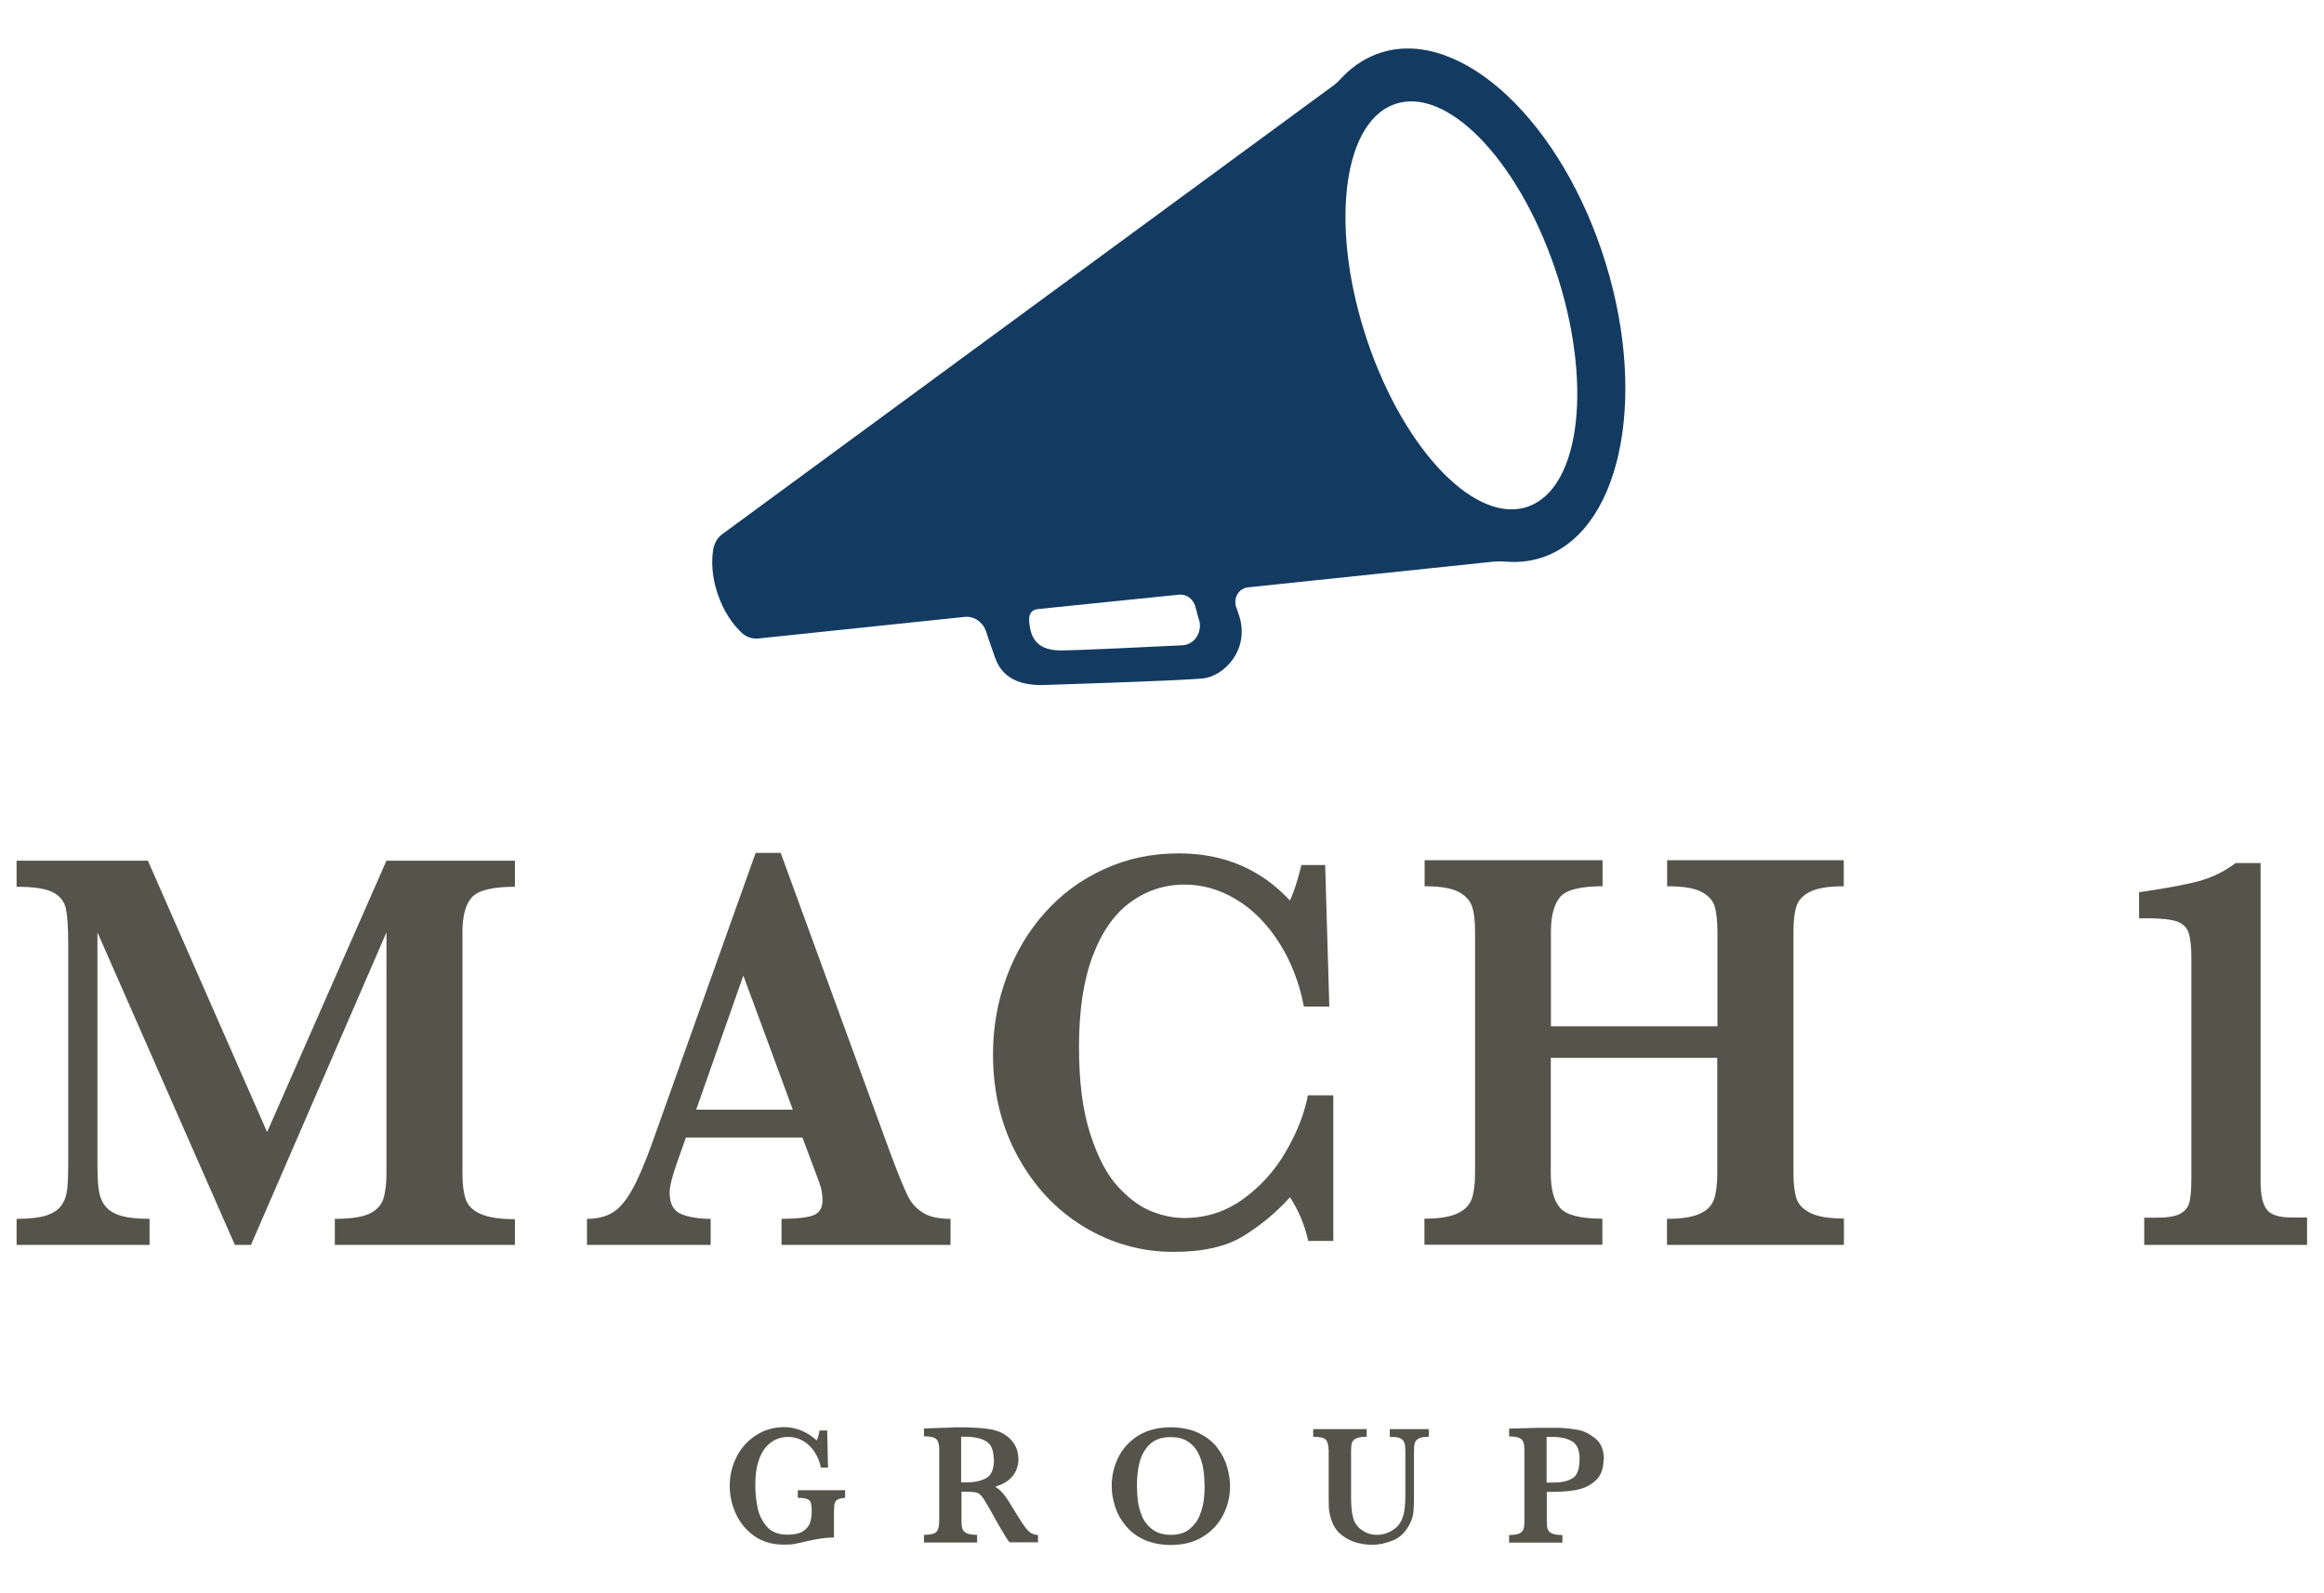
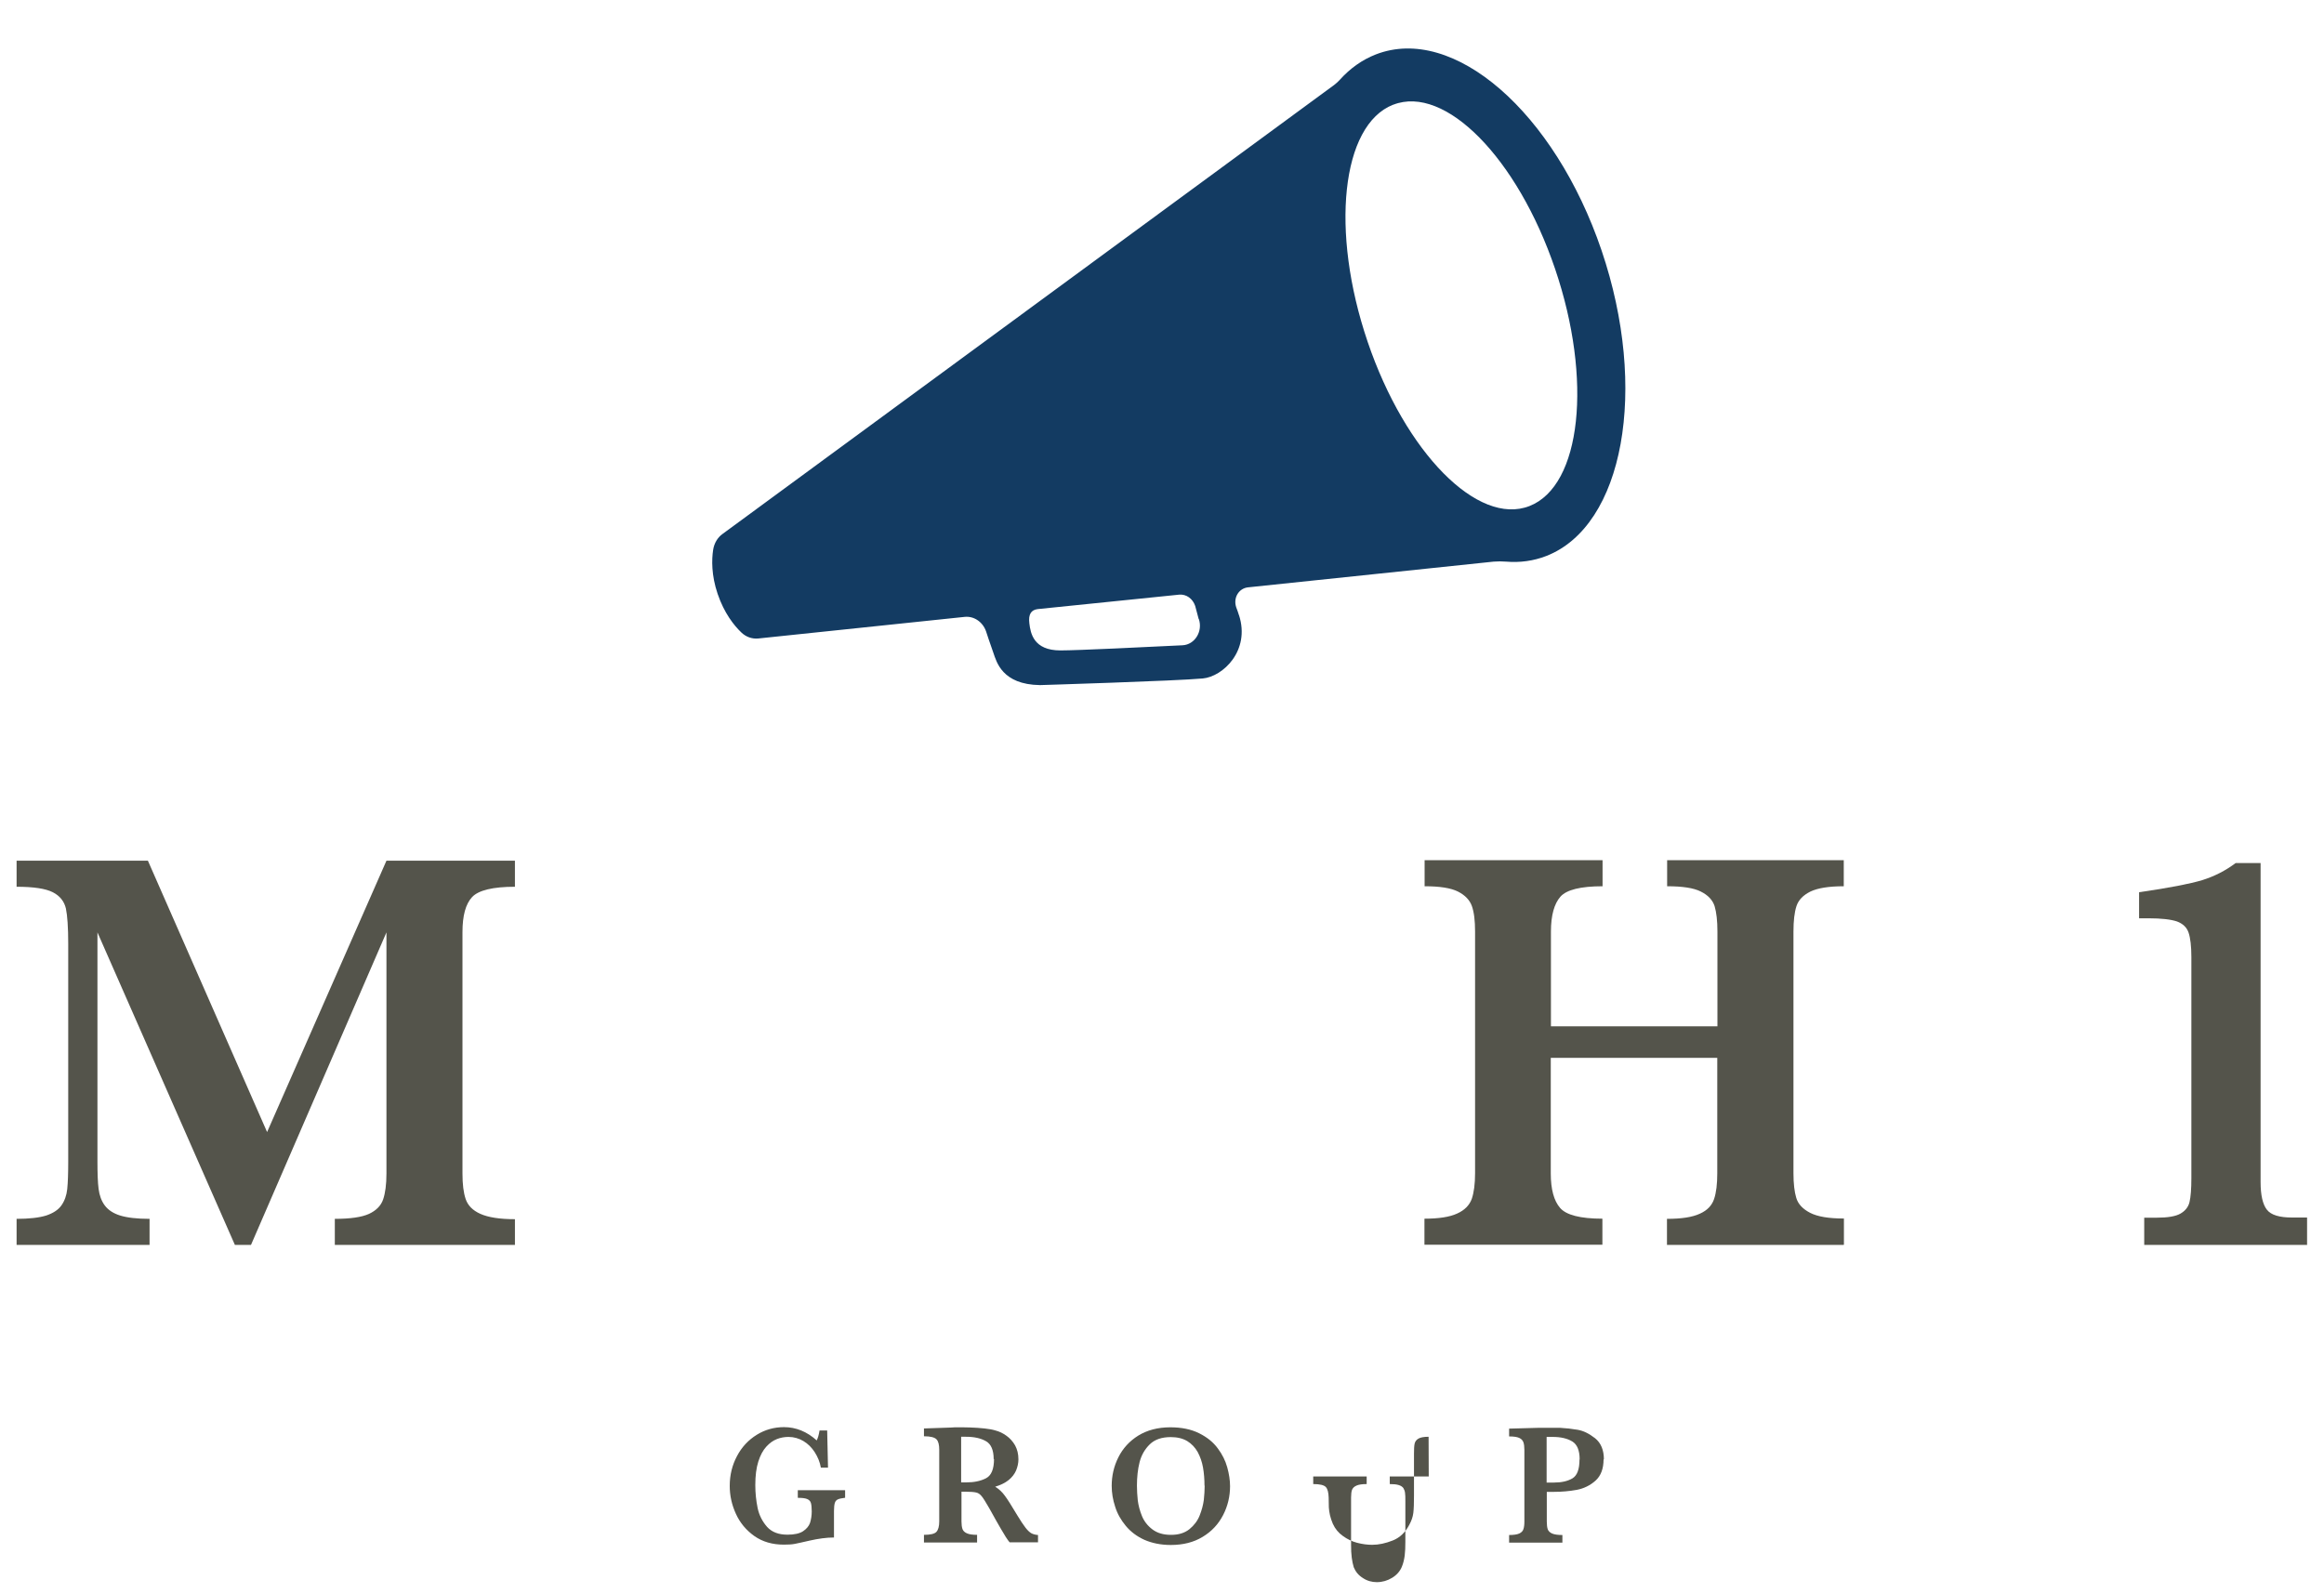
<svg xmlns="http://www.w3.org/2000/svg" height="96" viewBox="0 0 140 96" width="140">
  <path d="m83.93 6.31c3.12-1.22 7.48 3.21 9.75 9.89s1.58 13.07-1.54 14.29c-3.11 1.22-7.48-3.21-9.75-9.89s-1.58-13.07 1.53-14.29m-11.7 30.99c.25.74-.24 1.54-.98 1.58-2.24.11-6.33.31-7.36.31-1.62 0-1.8-1.04-1.87-1.63-.07-.55.11-.81.5-.86l8.52-.87c.44-.04.82.24.97.68l.21.79zm2.42-.22c-.05-.17-.11-.33-.17-.49-.19-.58.16-1.14.71-1.2l14.8-1.55c.25-.02.5-.02.75 0 .83.07 1.65-.04 2.42-.34 4.67-1.82 6.16-10.06 3.33-18.41-2.83-8.34-8.92-13.63-13.6-11.81-.82.32-1.55.84-2.17 1.53-.11.12-.22.22-.34.31l-36.84 27.05c-.31.22-.51.57-.57.96-.09.59-.11 1.53.27 2.65.4 1.18 1 1.92 1.43 2.33.28.27.65.4 1.03.36l12.42-1.3c.56-.06 1.09.3 1.29.87 0 0 .27.83.45 1.32.18.5.51 1.89 2.8 1.92 0 0 8.21-.25 9.81-.4 1.2-.11 2.87-1.67 2.18-3.81" fill="#133b62" />
  <g fill="#54544b">
    <path d="m31.02 75.01h-10.85v-1.57c.94 0 1.62-.1 2.06-.3.43-.2.72-.49.85-.87s.2-.9.2-1.56v-14.53l-8.16 18.83h-.97l-8.28-18.83v13.79c0 .73.02 1.29.07 1.67.05.39.17.72.37.99s.51.48.93.61 1.02.2 1.77.2v1.57h-8.01v-1.57c.76 0 1.36-.07 1.78-.2.42-.14.73-.34.92-.61s.31-.6.35-.98.06-.94.06-1.67v-13.12c0-.98-.05-1.69-.14-2.12-.1-.43-.36-.76-.79-.98s-1.16-.33-2.18-.33v-1.57h7.91l7.18 16.35 7.19-16.35h7.74v1.57c-1.33 0-2.19.21-2.58.62-.39.42-.58 1.12-.58 2.11v14.56c0 .63.06 1.13.19 1.52s.42.69.89.9 1.16.32 2.08.32v1.57z" />
-     <path d="m47.76 66.86-2.98-8.08-2.84 8.08zm9.51 8.15h-10.19v-1.57c.86 0 1.49-.07 1.88-.2s.59-.44.59-.93c0-.34-.06-.69-.19-1.04l-1.02-2.73h-7.02l-.53 1.5c-.3.84-.45 1.45-.45 1.83 0 .68.25 1.12.74 1.3s1.07.27 1.73.27v1.57h-7.45v-1.57c.59 0 1.1-.12 1.51-.36.42-.24.81-.69 1.19-1.36s.78-1.61 1.22-2.83l6.24-17.5h1.51l6.59 18.05c.48 1.28.83 2.14 1.05 2.59s.53.8.93 1.04c.39.25.95.37 1.66.37v1.57z" />
-     <path d="m80.31 74.77h-1.5c-.22-.98-.59-1.86-1.1-2.63-.81.9-1.74 1.67-2.78 2.32s-2.45.97-4.23.97c-1.95 0-3.75-.51-5.42-1.52-1.66-1.01-2.99-2.43-3.98-4.25s-1.48-3.86-1.48-6.14c0-1.62.27-3.16.81-4.63s1.3-2.76 2.3-3.88c.99-1.12 2.18-2 3.56-2.63 1.38-.64 2.88-.96 4.52-.96 2.7 0 4.93.94 6.7 2.84.23-.49.46-1.2.69-2.14h1.43l.25 8.53h-1.53c-.28-1.45-.78-2.73-1.5-3.86s-1.58-1.99-2.57-2.59c-1-.6-2.03-.9-3.12-.9-1.21 0-2.3.36-3.27 1.07s-1.73 1.8-2.27 3.25c-.55 1.46-.82 3.28-.82 5.45s.23 3.88.69 5.29 1.02 2.47 1.7 3.19 1.35 1.2 2.03 1.46 1.32.38 1.92.38c1.31 0 2.49-.38 3.53-1.13 1.05-.75 1.91-1.7 2.58-2.85.67-1.14 1.12-2.28 1.34-3.41h1.53v8.75z" />
    <path d="m111.06 75.01h-10.64v-1.57c.87 0 1.53-.1 1.98-.31.45-.2.73-.5.86-.89s.19-.9.19-1.54v-6.96h-10.03v6.96c0 .96.19 1.65.56 2.08s1.22.65 2.55.65v1.57h-10.72v-1.57c.86 0 1.52-.1 1.97-.31.45-.2.74-.5.88-.88.13-.38.2-.9.2-1.55v-14.56c0-.65-.06-1.16-.19-1.53s-.41-.66-.84-.88c-.44-.22-1.11-.32-2.01-.32v-1.57h10.72v1.57c-1.32 0-2.17.21-2.54.63s-.57 1.12-.57 2.1v5.71h10.03v-5.71c0-.65-.06-1.16-.17-1.53-.12-.37-.39-.66-.83-.88-.43-.22-1.11-.32-2.03-.32v-1.57h10.64v1.57c-.91 0-1.57.11-2.01.32-.44.22-.72.51-.84.88s-.18.88-.18 1.53v14.56c0 .63.06 1.13.17 1.49.11.37.39.67.84.9s1.12.34 2.03.34v1.57z" />
    <path d="m139 75.01h-9.83v-1.64h.75c.67 0 1.15-.08 1.44-.25s.47-.4.54-.7.11-.78.11-1.44v-13.3c0-.67-.06-1.17-.17-1.49s-.35-.54-.7-.67c-.36-.12-.93-.19-1.72-.19h-.56v-1.57c1.81-.26 3.08-.51 3.81-.73.73-.23 1.4-.57 2.01-1.03h1.5v19.22c0 .8.13 1.35.38 1.67s.76.47 1.51.47h.91v1.64z" />
    <path d="m50.89 90.25c-.18.02-.32.05-.41.09s-.16.11-.19.22c-.03.1-.05.26-.05.48v1.6c-.45 0-.95.07-1.48.19-.38.09-.67.15-.86.19s-.42.05-.68.05c-.69 0-1.28-.17-1.78-.52-.49-.35-.86-.79-1.11-1.34s-.37-1.1-.37-1.68c0-.66.15-1.26.44-1.8.29-.55.69-.97 1.19-1.28s1.05-.46 1.64-.46c.72 0 1.38.27 1.97.8.07-.14.13-.34.17-.6h.46l.05 2.24h-.43c-.06-.34-.19-.65-.37-.93s-.41-.51-.68-.67-.57-.25-.9-.25c-.24 0-.47.04-.7.13s-.44.24-.64.46-.36.52-.48.9-.18.85-.18 1.41c0 .48.05.94.14 1.38s.29.82.57 1.14c.29.32.7.47 1.23.47.41 0 .73-.07.94-.21s.35-.31.42-.51c.06-.2.1-.43.1-.68 0-.24-.02-.41-.05-.51-.03-.11-.11-.19-.23-.24s-.31-.07-.56-.07v-.46h2.85v.46z" />
    <path d="m59.86 87.92c0-.55-.16-.91-.46-1.08-.31-.18-.71-.27-1.21-.27-.07 0-.12 0-.16 0s-.08 0-.13 0v2.75h.3c.48 0 .87-.08 1.2-.25.32-.17.48-.55.48-1.16m2.65 5.02h-1.71c-.06-.07-.14-.18-.23-.32s-.19-.31-.3-.5-.2-.35-.27-.47l-.43-.77c-.2-.34-.34-.58-.44-.7-.1-.13-.21-.21-.34-.24s-.34-.05-.65-.05h-.24v1.79c0 .19.02.34.06.46.04.11.13.2.27.26s.34.09.61.09v.46h-3.2v-.46c.39 0 .64-.06.75-.18s.17-.33.17-.63v-4.32c0-.29-.05-.5-.16-.62s-.36-.19-.76-.19v-.47l1.48-.05c.11 0 .24-.01.39-.02h.41c.1 0 .26 0 .48.01.32.01.61.03.89.06s.49.07.65.12c.24.06.46.17.67.32s.38.34.52.58c.13.24.2.52.2.84 0 .23-.05.45-.14.67-.09.21-.24.41-.45.58s-.48.3-.81.4c.23.14.42.32.58.54.16.21.41.61.75 1.18.2.33.36.57.49.74s.25.28.35.34c.11.06.25.1.41.11v.46z" />
    <path d="m72.56 89.51c0-.38-.03-.75-.09-1.09s-.17-.65-.32-.93c-.16-.28-.37-.5-.63-.66-.27-.16-.6-.24-.99-.24-.54 0-.96.14-1.26.43s-.51.65-.62 1.08-.16.91-.16 1.42c0 .28.02.58.05.88.04.31.12.62.25.94s.34.59.63.81.66.33 1.12.33.82-.11 1.11-.34c.28-.23.49-.5.62-.83s.21-.64.25-.94c.03-.3.05-.58.05-.85m1.53.02c0 .62-.14 1.21-.42 1.75s-.68.98-1.23 1.31c-.54.33-1.18.49-1.92.49-.6 0-1.13-.11-1.59-.31-.46-.21-.83-.49-1.12-.84s-.51-.73-.64-1.15c-.14-.42-.21-.84-.21-1.26 0-.61.13-1.18.4-1.72s.67-.98 1.2-1.31c.54-.33 1.18-.5 1.93-.5.68 0 1.26.12 1.74.36s.85.54 1.12.91c.27.36.46.74.57 1.14s.17.78.17 1.14" />
-     <path d="m86.06 86.57c-.29 0-.49.04-.61.11s-.2.17-.23.3-.04.33-.04.61v2.52c0 .46-.01.81-.04 1.05s-.11.47-.24.71c-.24.46-.57.78-1 .95s-.84.26-1.24.26c-.29 0-.59-.04-.9-.12s-.6-.22-.86-.41c-.27-.19-.47-.43-.61-.74-.07-.17-.13-.34-.17-.51s-.06-.33-.07-.48c0-.15-.01-.35-.01-.59v-2.85c-.01-.3-.06-.51-.17-.63s-.36-.18-.76-.18v-.46h3.22v.46c-.27 0-.48.03-.61.09-.14.06-.22.14-.27.25-.04.11-.06.27-.06.47v2.85c0 .29.01.55.04.77s.07.42.12.58c.11.27.29.49.55.65.25.17.54.25.84.25.33 0 .64-.09.92-.26s.48-.4.59-.67c.09-.22.14-.44.17-.67s.04-.51.04-.82v-2.46c0-.22 0-.39-.02-.5-.01-.11-.05-.2-.1-.29-.06-.08-.15-.14-.28-.18s-.31-.06-.54-.06v-.46h2.35v.46z" />
+     <path d="m86.06 86.57c-.29 0-.49.04-.61.11s-.2.17-.23.3-.04.33-.04.61v2.52c0 .46-.01.81-.04 1.05s-.11.47-.24.71c-.24.46-.57.78-1 .95s-.84.26-1.24.26c-.29 0-.59-.04-.9-.12s-.6-.22-.86-.41c-.27-.19-.47-.43-.61-.74-.07-.17-.13-.34-.17-.51s-.06-.33-.07-.48c0-.15-.01-.35-.01-.59c-.01-.3-.06-.51-.17-.63s-.36-.18-.76-.18v-.46h3.22v.46c-.27 0-.48.03-.61.09-.14.06-.22.14-.27.25-.04.11-.06.27-.06.47v2.85c0 .29.01.55.04.77s.07.42.12.58c.11.27.29.49.55.65.25.17.54.25.84.25.33 0 .64-.09.92-.26s.48-.4.59-.67c.09-.22.14-.44.17-.67s.04-.51.04-.82v-2.46c0-.22 0-.39-.02-.5-.01-.11-.05-.2-.1-.29-.06-.08-.15-.14-.28-.18s-.31-.06-.54-.06v-.46h2.35v.46z" />
    <path d="m95.16 87.94c0-.55-.15-.91-.45-1.09s-.69-.27-1.17-.27c-.09 0-.21 0-.37 0v2.75h.43c.46 0 .83-.08 1.12-.25s.43-.55.43-1.14m1.45-.01c0 .56-.16.99-.48 1.28s-.71.48-1.14.56c-.44.08-.9.12-1.38.12h-.42v1.79c0 .2.02.36.06.47s.13.19.26.25c.14.06.34.09.62.09v.46h-3.21v-.46c.27 0 .48-.03.61-.09s.22-.15.25-.26c.04-.11.06-.26.06-.46v-4.32c0-.19-.02-.35-.06-.46s-.12-.2-.25-.26-.33-.09-.61-.09v-.47l1.82-.05h.31.27.29.36c.37.02.73.06 1.08.12s.69.23 1.05.51c.35.28.53.71.53 1.28" />
  </g>
</svg>